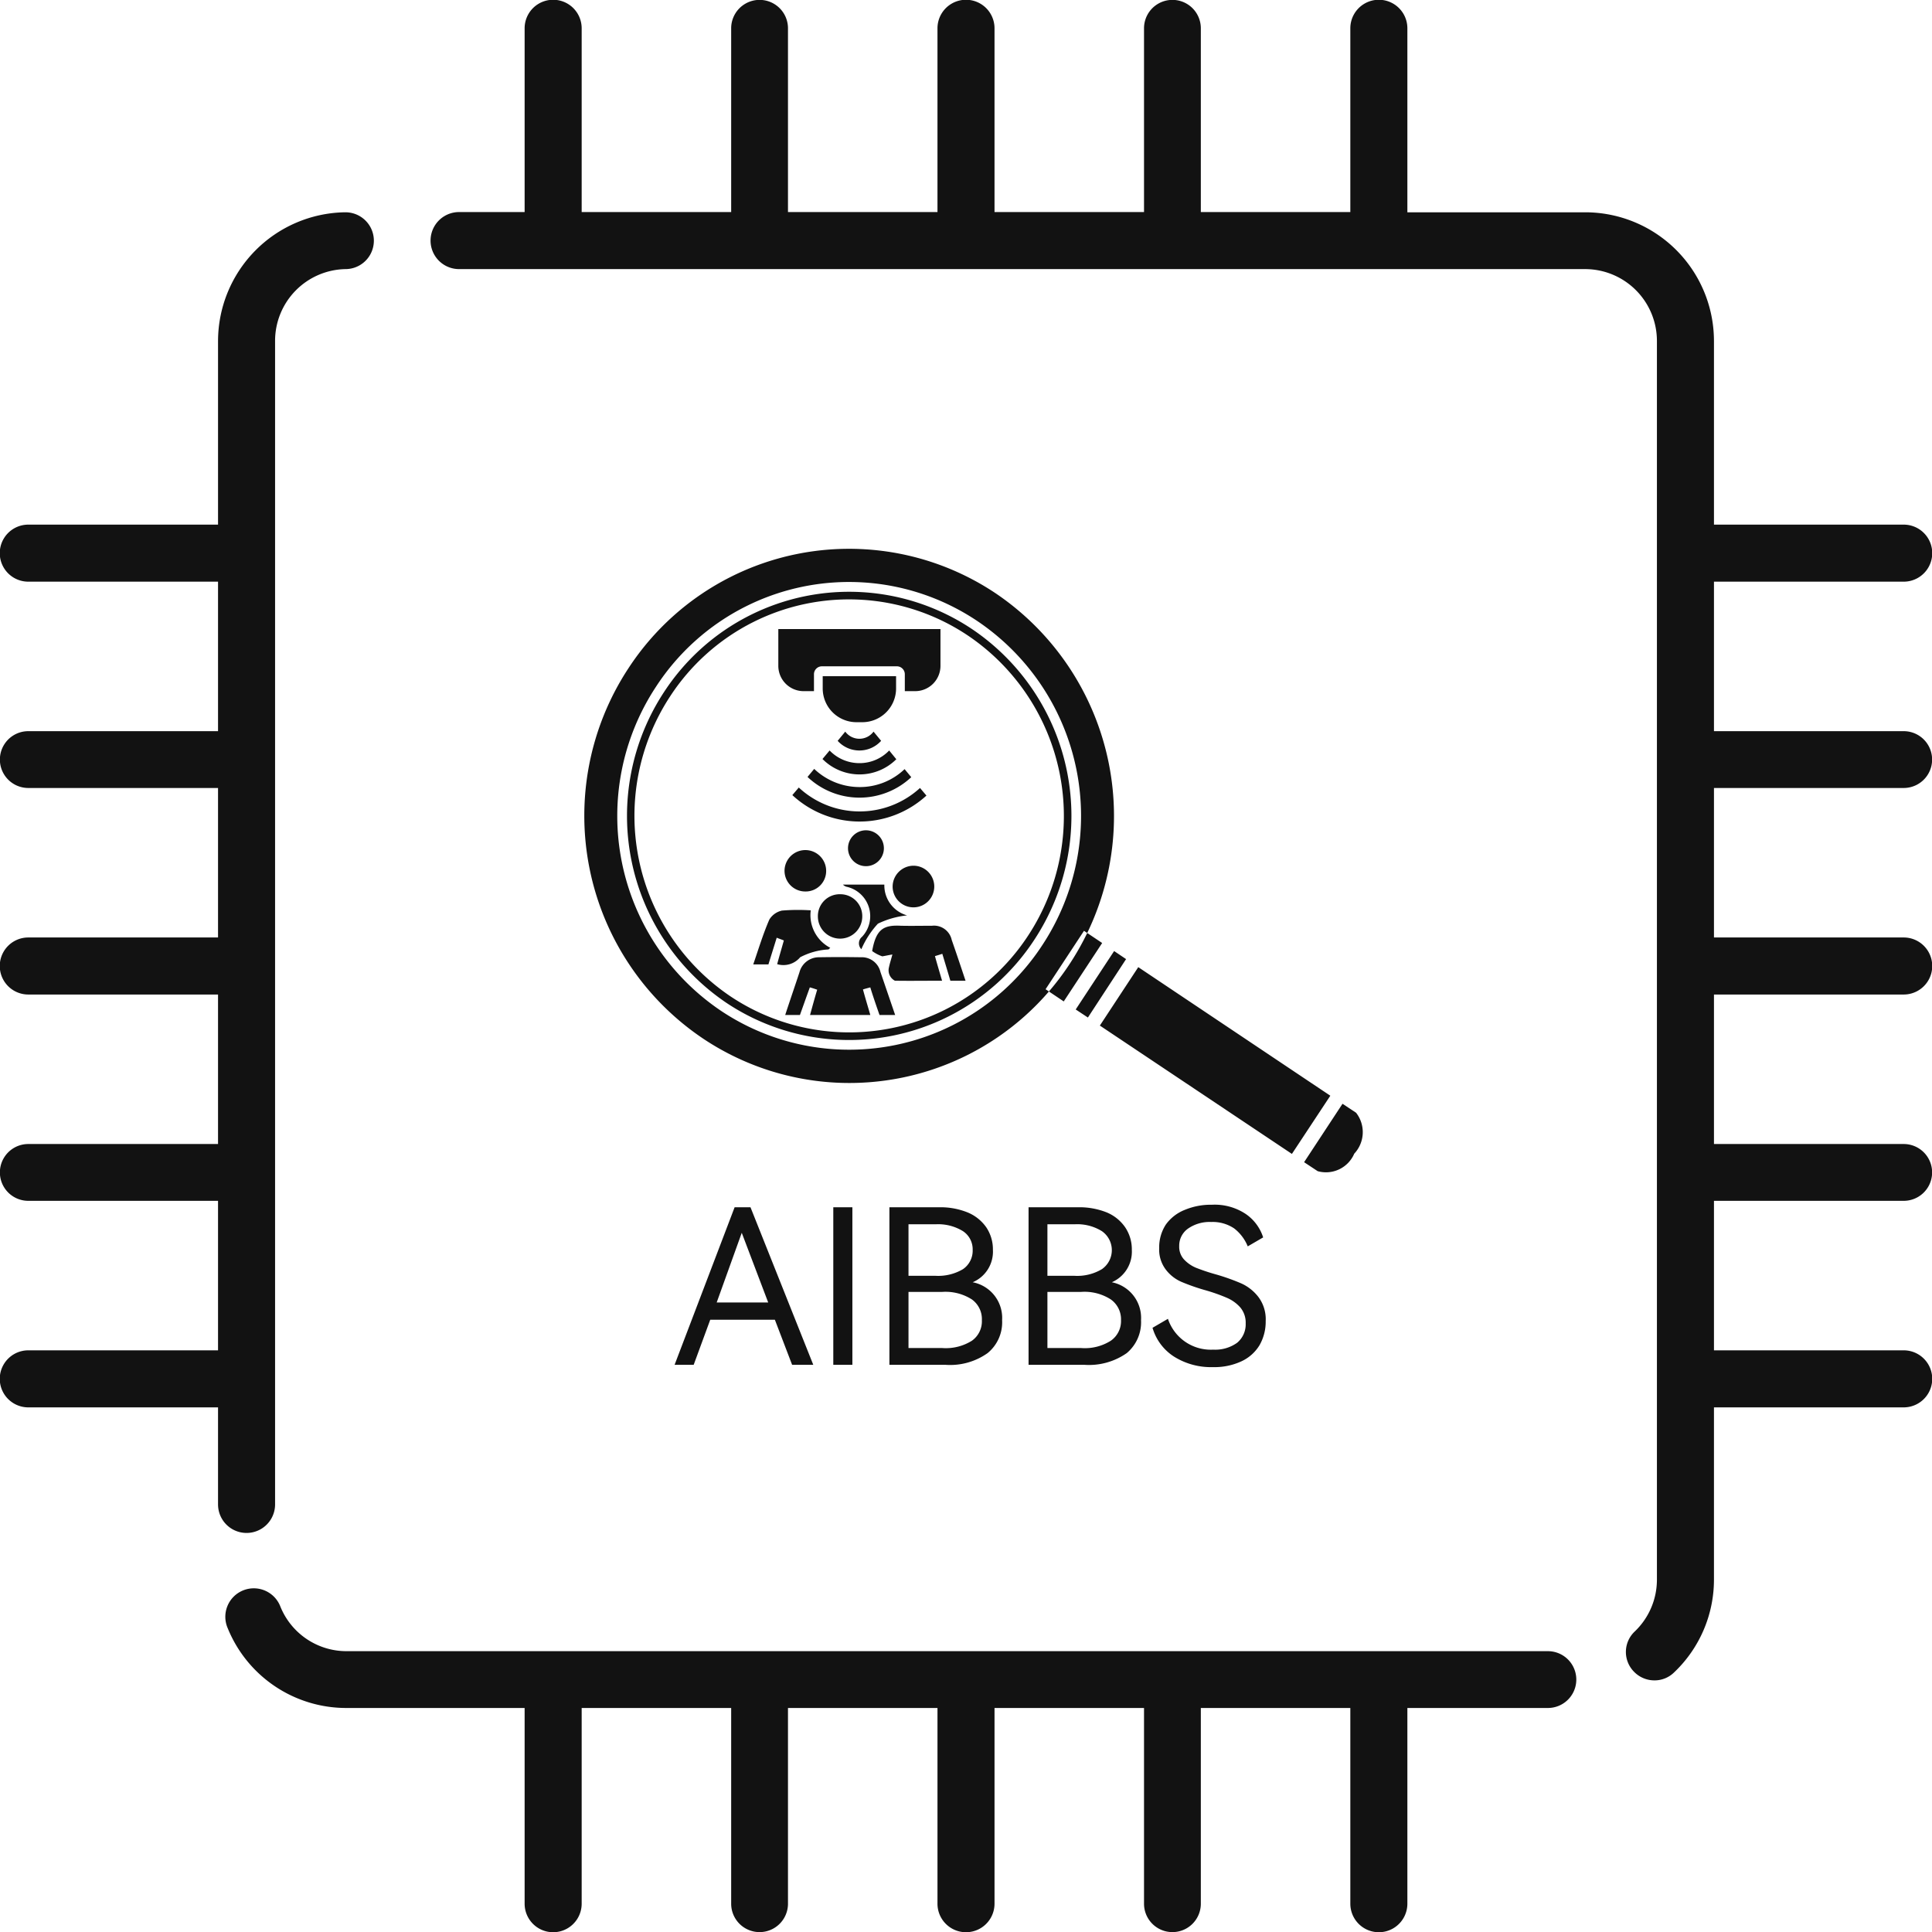
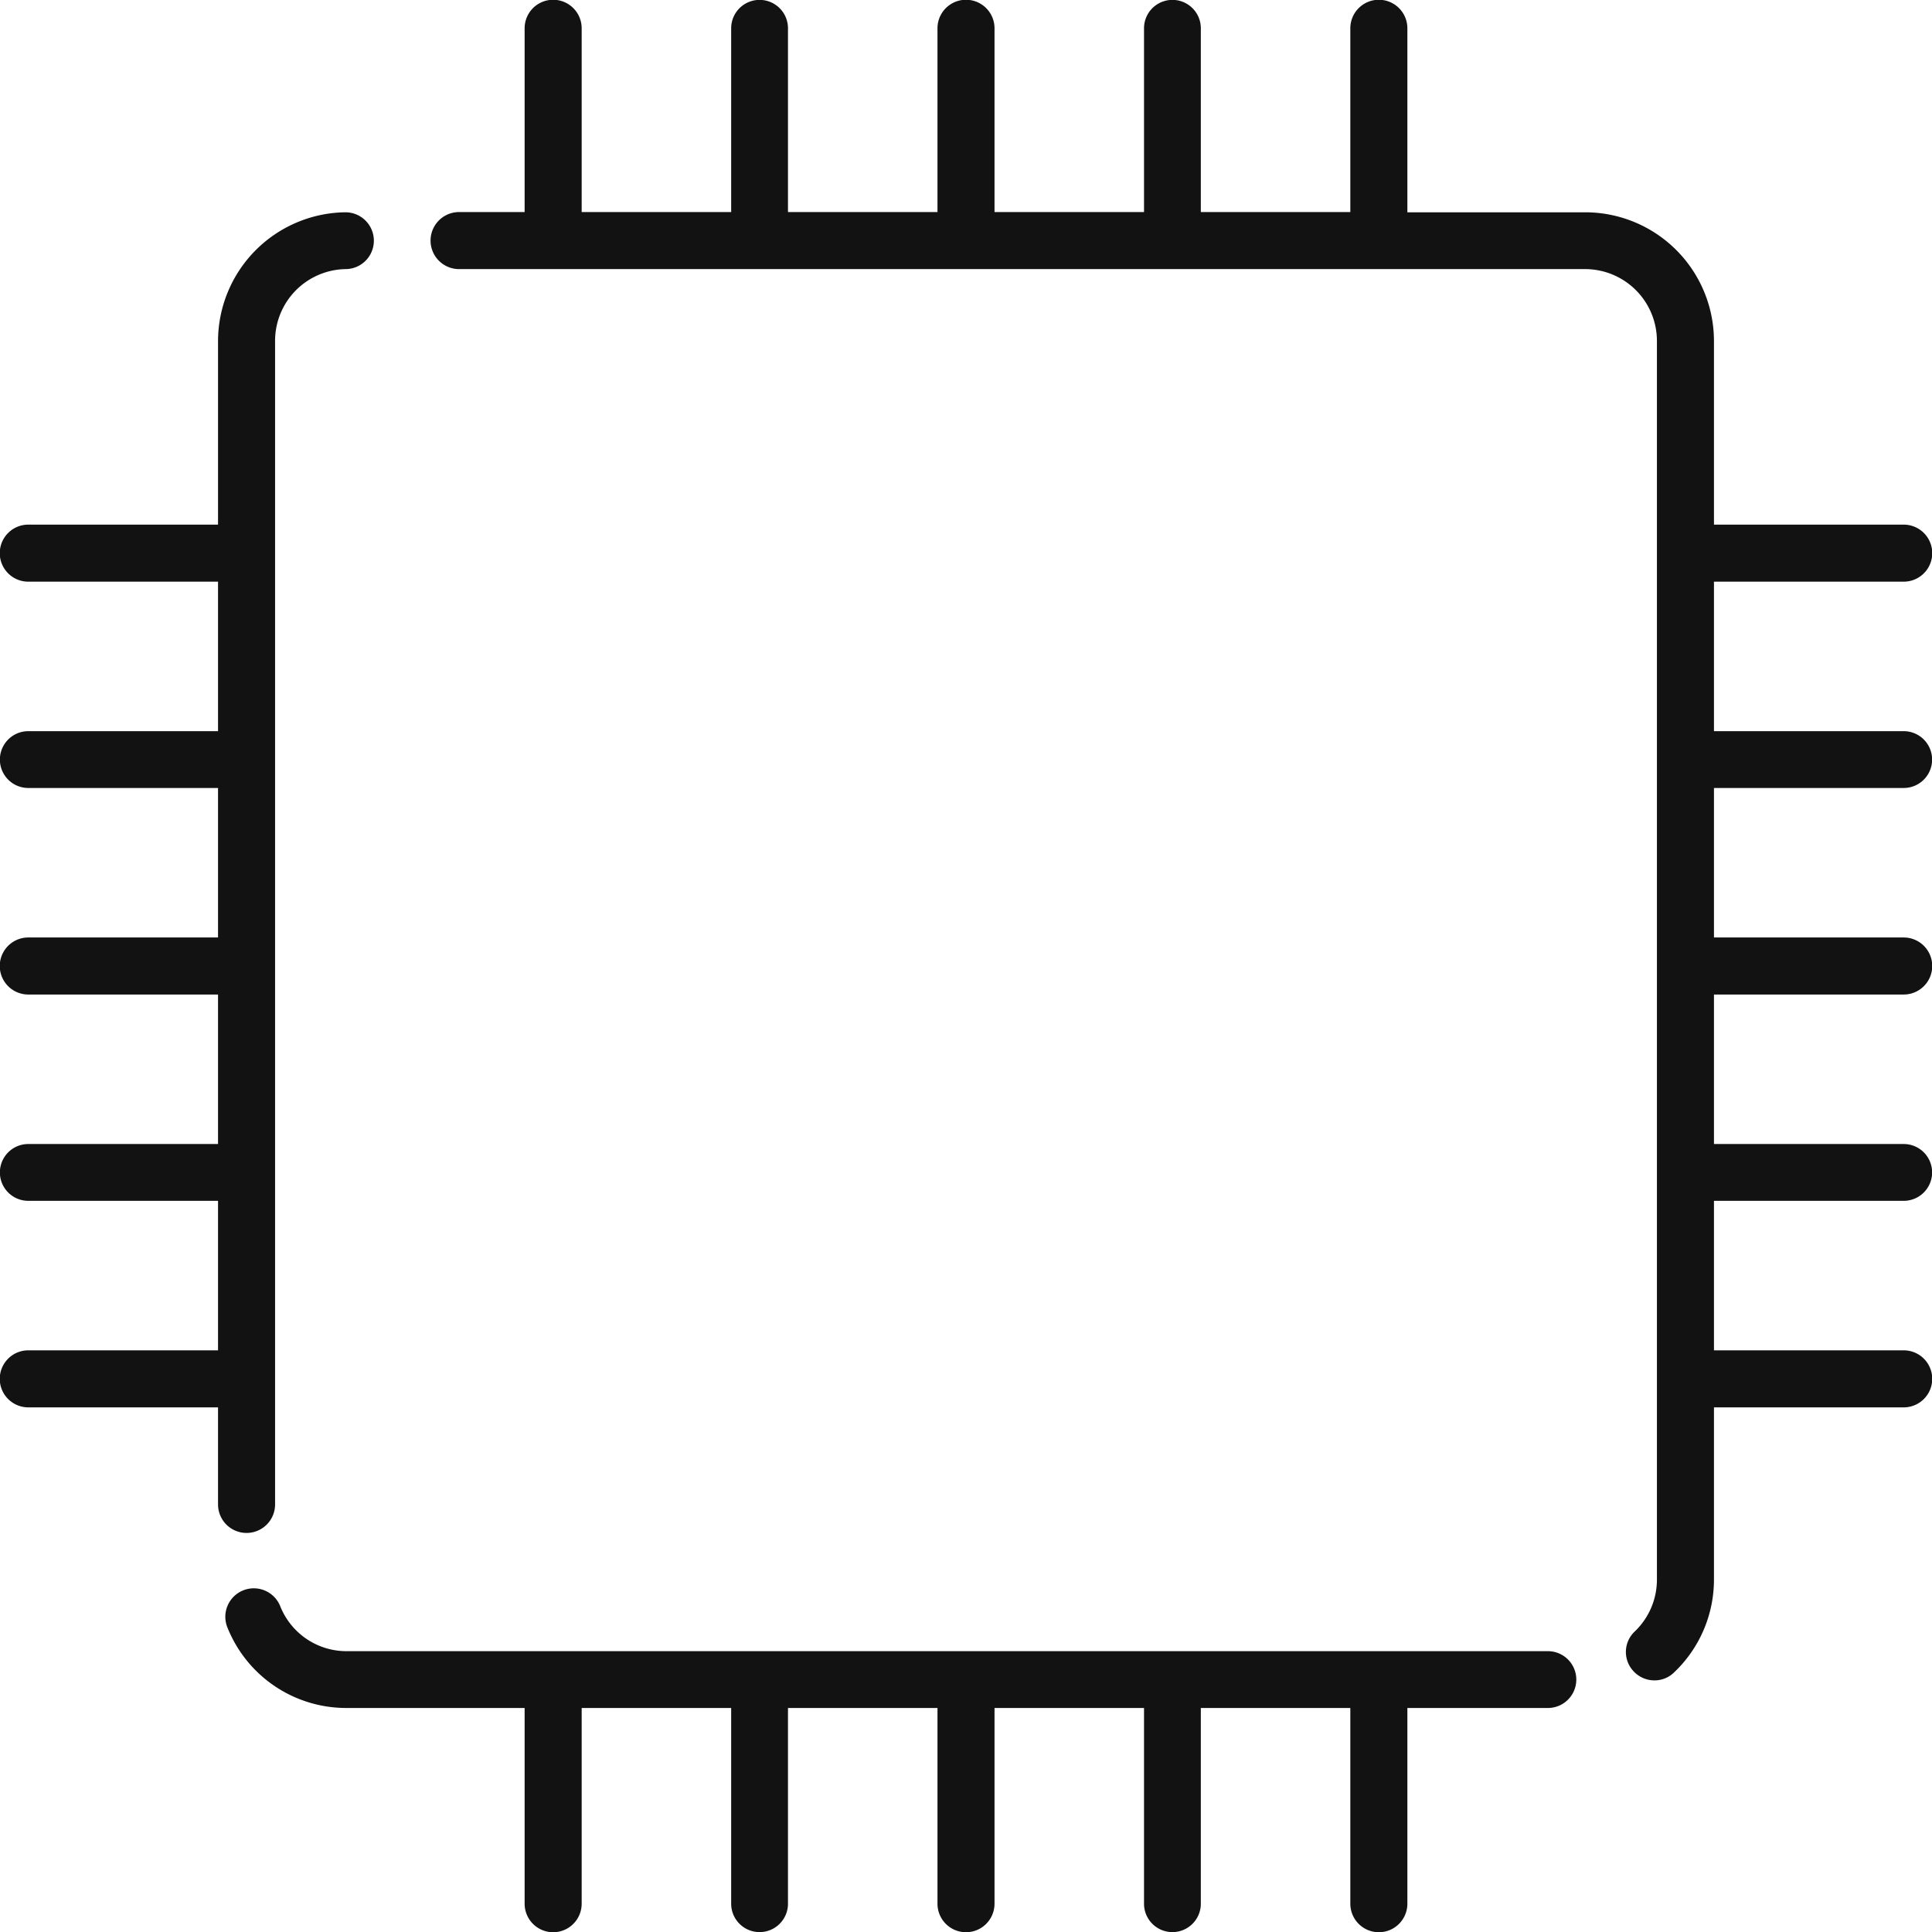
<svg xmlns="http://www.w3.org/2000/svg" id="AIBBS" width="84" height="84" viewBox="0 0 84 84">
  <defs>
    <style>
      .cls-1 {
        fill: #121212;
        fill-rule: evenodd;
      }
    </style>
  </defs>
  <path id="形状_588" data-name="形状 588" class="cls-1" d="M1208.51,1230.73h-0.02a5.609,5.609,0,0,0-5.51,5.59v7.99h-8.25a1.24,1.24,0,0,0,0,2.48h8.25v6.5h-8.25a1.235,1.235,0,1,0,0,2.47h8.25v6.5h-8.25a1.24,1.24,0,0,0,0,2.48h8.25v6.5h-8.25a1.235,1.235,0,1,0,0,2.47h8.25v6.5h-8.25a1.24,1.24,0,0,0,0,2.48h8.25v4.22a1.24,1.24,0,0,0,2.48,0v-50.59a3.12,3.12,0,0,1,3.07-3.12A1.235,1.235,0,0,0,1208.51,1230.73Zm52.29,62.56h-52.22a3.1,3.1,0,0,1-2.89-1.94,1.238,1.238,0,1,0-2.29.94,5.562,5.562,0,0,0,5.18,3.47h7.73v8.51a1.24,1.24,0,0,0,2.48,0v-8.51h6.5v8.51a1.235,1.235,0,1,0,2.47,0v-8.51h6.5v8.51a1.24,1.24,0,0,0,2.48,0v-8.51h6.5v8.51a1.235,1.235,0,1,0,2.47,0v-8.51h6.5v8.51a1.24,1.24,0,0,0,2.48,0v-8.51h6.11A1.235,1.235,0,0,0,1260.8,1293.29Zm15.47-37.53a1.235,1.235,0,1,0,0-2.47h-8.25v-6.5h8.25a1.24,1.24,0,0,0,0-2.48h-8.25v-7.99a5.6,5.6,0,0,0-5.6-5.59h-7.73v-8a1.24,1.24,0,0,0-2.48,0v7.99h-6.5v-7.99a1.235,1.235,0,1,0-2.47,0v7.99h-6.5v-7.99a1.24,1.24,0,0,0-2.48,0v7.99h-6.5v-7.99a1.235,1.235,0,1,0-2.47,0v7.99h-6.5v-7.99a1.24,1.24,0,0,0-2.48,0v7.99h-2.85a1.24,1.24,0,0,0,0,2.48h48.96a3.124,3.124,0,0,1,3.12,3.12v53.85a3.115,3.115,0,0,1-.96,2.26,1.223,1.223,0,0,0-.05,1.74,1.236,1.236,0,0,0,.9.39,1.211,1.211,0,0,0,.85-0.34,5.56,5.56,0,0,0,1.74-4.05v-7.48h8.25a1.24,1.24,0,0,0,0-2.48h-8.25v-6.5h8.25a1.235,1.235,0,1,0,0-2.47h-8.25v-6.5h8.25a1.24,1.24,0,0,0,0-2.48h-8.25v-6.5h8.25Z" transform="translate(-1193.5 -1221.5)" />
-   <path id="形状_524" data-name="形状 524" class="cls-1" d="M1226.13,1273.99l2.73,6.85h-0.92l-0.75-1.96h-2.81l-0.72,1.96h-0.83l2.61-6.85h0.69Zm0.77,4.14-1.15-3.03-1.09,3.03h2.24Zm3.66,2.71h-0.83v-6.85h0.83v6.85Zm6.51-1.94a1.728,1.728,0,0,1-.63,1.43,2.813,2.813,0,0,1-1.83.51h-2.44v-6.85h2.15a3.157,3.157,0,0,1,1.24.22,1.849,1.849,0,0,1,.82.65,1.714,1.714,0,0,1,.29.98,1.444,1.444,0,0,1-.88,1.41,1.579,1.579,0,0,1,1.28,1.65m-4.07-4.17v2.24h1.18a2.113,2.113,0,0,0,1.19-.29,0.973,0.973,0,0,0,.42-0.84,0.945,0.945,0,0,0-.42-0.81,2.054,2.054,0,0,0-1.19-.3H1233Zm1.46,5.38a2.132,2.132,0,0,0,1.3-.32,1.034,1.034,0,0,0,.43-0.89,1.052,1.052,0,0,0-.43-0.9,2.128,2.128,0,0,0-1.3-.33H1233v2.44h1.46Zm8.65-1.21a1.749,1.749,0,0,1-.62,1.43,2.862,2.862,0,0,1-1.84.51h-2.43v-6.85h2.14a3.209,3.209,0,0,1,1.25.22,1.82,1.82,0,0,1,.81.65,1.714,1.714,0,0,1,.29.98,1.45,1.45,0,0,1-.87,1.41,1.58,1.58,0,0,1,1.27,1.65m-4.07-4.17v2.24h1.18a2.09,2.09,0,0,0,1.19-.29,1.006,1.006,0,0,0,0-1.65,2.032,2.032,0,0,0-1.19-.3h-1.18Zm1.46,5.38a2.112,2.112,0,0,0,1.3-.32,1.042,1.042,0,0,0,.44-0.89,1.061,1.061,0,0,0-.44-0.9,2.108,2.108,0,0,0-1.3-.33h-1.46v2.44h1.46Zm7.76-.12a1.806,1.806,0,0,1-.79.7,2.786,2.786,0,0,1-1.23.25,3.024,3.024,0,0,1-1.7-.46,2.221,2.221,0,0,1-.93-1.25l0.67-.39a1.964,1.964,0,0,0,1.97,1.34,1.629,1.629,0,0,0,1.04-.3,1.04,1.04,0,0,0,.37-0.84,1.026,1.026,0,0,0-.23-0.69,1.635,1.635,0,0,0-.58-0.42,7.718,7.718,0,0,0-.93-0.33,8.921,8.921,0,0,1-1.06-.37,1.7,1.7,0,0,1-.68-0.54,1.432,1.432,0,0,1-.28-0.93,1.8,1.8,0,0,1,.29-1.02,1.846,1.846,0,0,1,.83-0.64,2.94,2.94,0,0,1,1.17-.22,2.438,2.438,0,0,1,1.47.4,1.951,1.951,0,0,1,.76,1.02l-0.67.39a1.882,1.882,0,0,0-.59-0.78,1.67,1.67,0,0,0-1-.28,1.637,1.637,0,0,0-1.01.29,0.907,0.907,0,0,0-.38.76,0.811,0.811,0,0,0,.21.58,1.511,1.511,0,0,0,.52.36,8.723,8.723,0,0,0,.87.29,9.122,9.122,0,0,1,1.12.4,1.968,1.968,0,0,1,.73.59,1.611,1.611,0,0,1,.31,1.04,2.052,2.052,0,0,1-.27,1.05m-16.45-26.28a1.273,1.273,0,0,1-1.89,0l0.33-.4a0.765,0.765,0,0,0,1.23,0l0.33,0.4m0.66,0.8a2.269,2.269,0,0,1-3.21-.01l0.31-.37a1.8,1.8,0,0,0,1.3.55,1.781,1.781,0,0,0,1.29-.55l0.31,0.38m0.65,0.78a3.288,3.288,0,0,1-4.51-.01l0.29-.35a2.861,2.861,0,0,0,1.97.79,2.81,2.81,0,0,0,1.96-.78l0.29,0.35m0.66,0.8a4.3,4.3,0,0,1-5.83-.02l0.28-.33a3.886,3.886,0,0,0,5.27.02l0.28,0.33m-6.44-7.24h7.05v1.6a1.1,1.1,0,0,1-1.09,1.1h-0.46v-0.73a0.346,0.346,0,0,0-.34-0.35h-3.27a0.346,0.346,0,0,0-.34.35v0.73h-0.46a1.1,1.1,0,0,1-1.09-1.1v-1.6m3.39,4.05H1231a1.468,1.468,0,0,0,1.46-1.46v-0.54h-3.19v0.54a1.468,1.468,0,0,0,1.46,1.46m4.15,9.47a0.788,0.788,0,0,0-.86-0.62c-0.45,0-.9.01-1.35,0-0.76-.04-1.08.15-1.25,1.1a1.654,1.654,0,0,0,.44.23c0.13-.02.25-0.05,0.44-0.08-0.07.26-.12,0.41-0.15,0.56a0.51,0.51,0,0,0,.26.58c0.67,0.01,1.34,0,2.05,0-0.11-.37-0.21-0.71-0.31-1.07,0.1-.03.2-0.06,0.32-0.1,0.07,0.23.29,0.96,0.35,1.17h0.66c-0.19-.57-0.4-1.2-0.6-1.77m-6.59.75a3,3,0,0,1,1.23-.34c0.03-.02.05-0.05,0.08-0.07a1.6,1.6,0,0,1-.85-1.63,8.613,8.613,0,0,0-1.25.01,0.859,0.859,0,0,0-.55.39c-0.27.62-.47,1.28-0.7,1.95h0.66c0.12-.39.24-0.77,0.36-1.16,0.12,0.05.22,0.08,0.31,0.12-0.1.36-.2,0.69-0.29,1.03a0.948,0.948,0,0,0,1-.3m1.75-2.74a0.949,0.949,0,0,0-.98.97,0.965,0.965,0,1,0,1.93-.01,0.952,0.952,0,0,0-.95-0.96m-1.53-.12a0.89,0.89,0,0,0,.91-0.89,0.905,0.905,0,1,0-1.81-.01,0.9,0.9,0,0,0,.9.9m3.8-.22a0.905,0.905,0,1,0,.9-0.9,0.912,0.912,0,0,0-.9.9m-0.64,1.62a3.8,3.8,0,0,1,1.27-.36,1.353,1.353,0,0,1-.99-1.34h-1.8a0.329,0.329,0,0,0,.18.1,1.309,1.309,0,0,1,.65,2.17,0.365,0.365,0,0,0-.03.54,3.942,3.942,0,0,1,.72-1.11m-0.52-2.5a0.78,0.78,0,1,0-.78-0.77,0.781,0.781,0,0,0,.78.77m-0.23,3.96q-0.9-.015-1.8,0a0.874,0.874,0,0,0-.86.65c-0.18.55-.52,1.54-0.62,1.86h0.64c0.43-1.2.09-.26,0.43-1.2,0.12,0.03.2,0.06,0.32,0.1-0.11.37-.21,0.73-0.31,1.1h2.62c-0.11-.38-0.22-0.74-0.32-1.11,0.12-.04.21-0.06,0.32-0.09,0.1,0.35.4,1.2,0.4,1.2h0.68c-0.23-.67-0.43-1.26-0.64-1.87a0.832,0.832,0,0,0-.86-0.64m-8.28-11.35a9.284,9.284,0,0,1,12.94-2.64,9.468,9.468,0,0,1,2.62,13.05,9.293,9.293,0,0,1-12.94,2.64,9.468,9.468,0,0,1-2.62-13.05m-0.27-.18a9.61,9.61,0,0,1,13.39-2.74,9.794,9.794,0,0,1,2.71,13.51,9.617,9.617,0,0,1-13.39,2.74,9.807,9.807,0,0,1-2.71-13.51m-0.35-.23a10.011,10.011,0,0,1,13.97-2.86,10.214,10.214,0,0,1,2.83,14.09,10.028,10.028,0,0,1-13.97,2.86,10.214,10.214,0,0,1-2.83-14.09m-1.2-.8a11.458,11.458,0,0,1,15.96-3.27,11.686,11.686,0,0,1,3.24,16.1,11.447,11.447,0,0,1-15.96,3.26,11.672,11.672,0,0,1-3.24-16.09m31.05,18.93,0.59,0.39a1.369,1.369,0,0,1-.08,1.78,1.337,1.337,0,0,1-1.59.76l-0.59-.39,1.67-2.54m-8.88-5.94,8.35,5.59-1.67,2.53-8.35-5.58Zm-1.05-.7,0.52,0.35-1.66,2.54-0.53-.35Zm-2.98,1.66,1.67-2.54,0.79,0.53-1.67,2.54Z" transform="translate(-1193.5 -1221.5)" />
</svg>